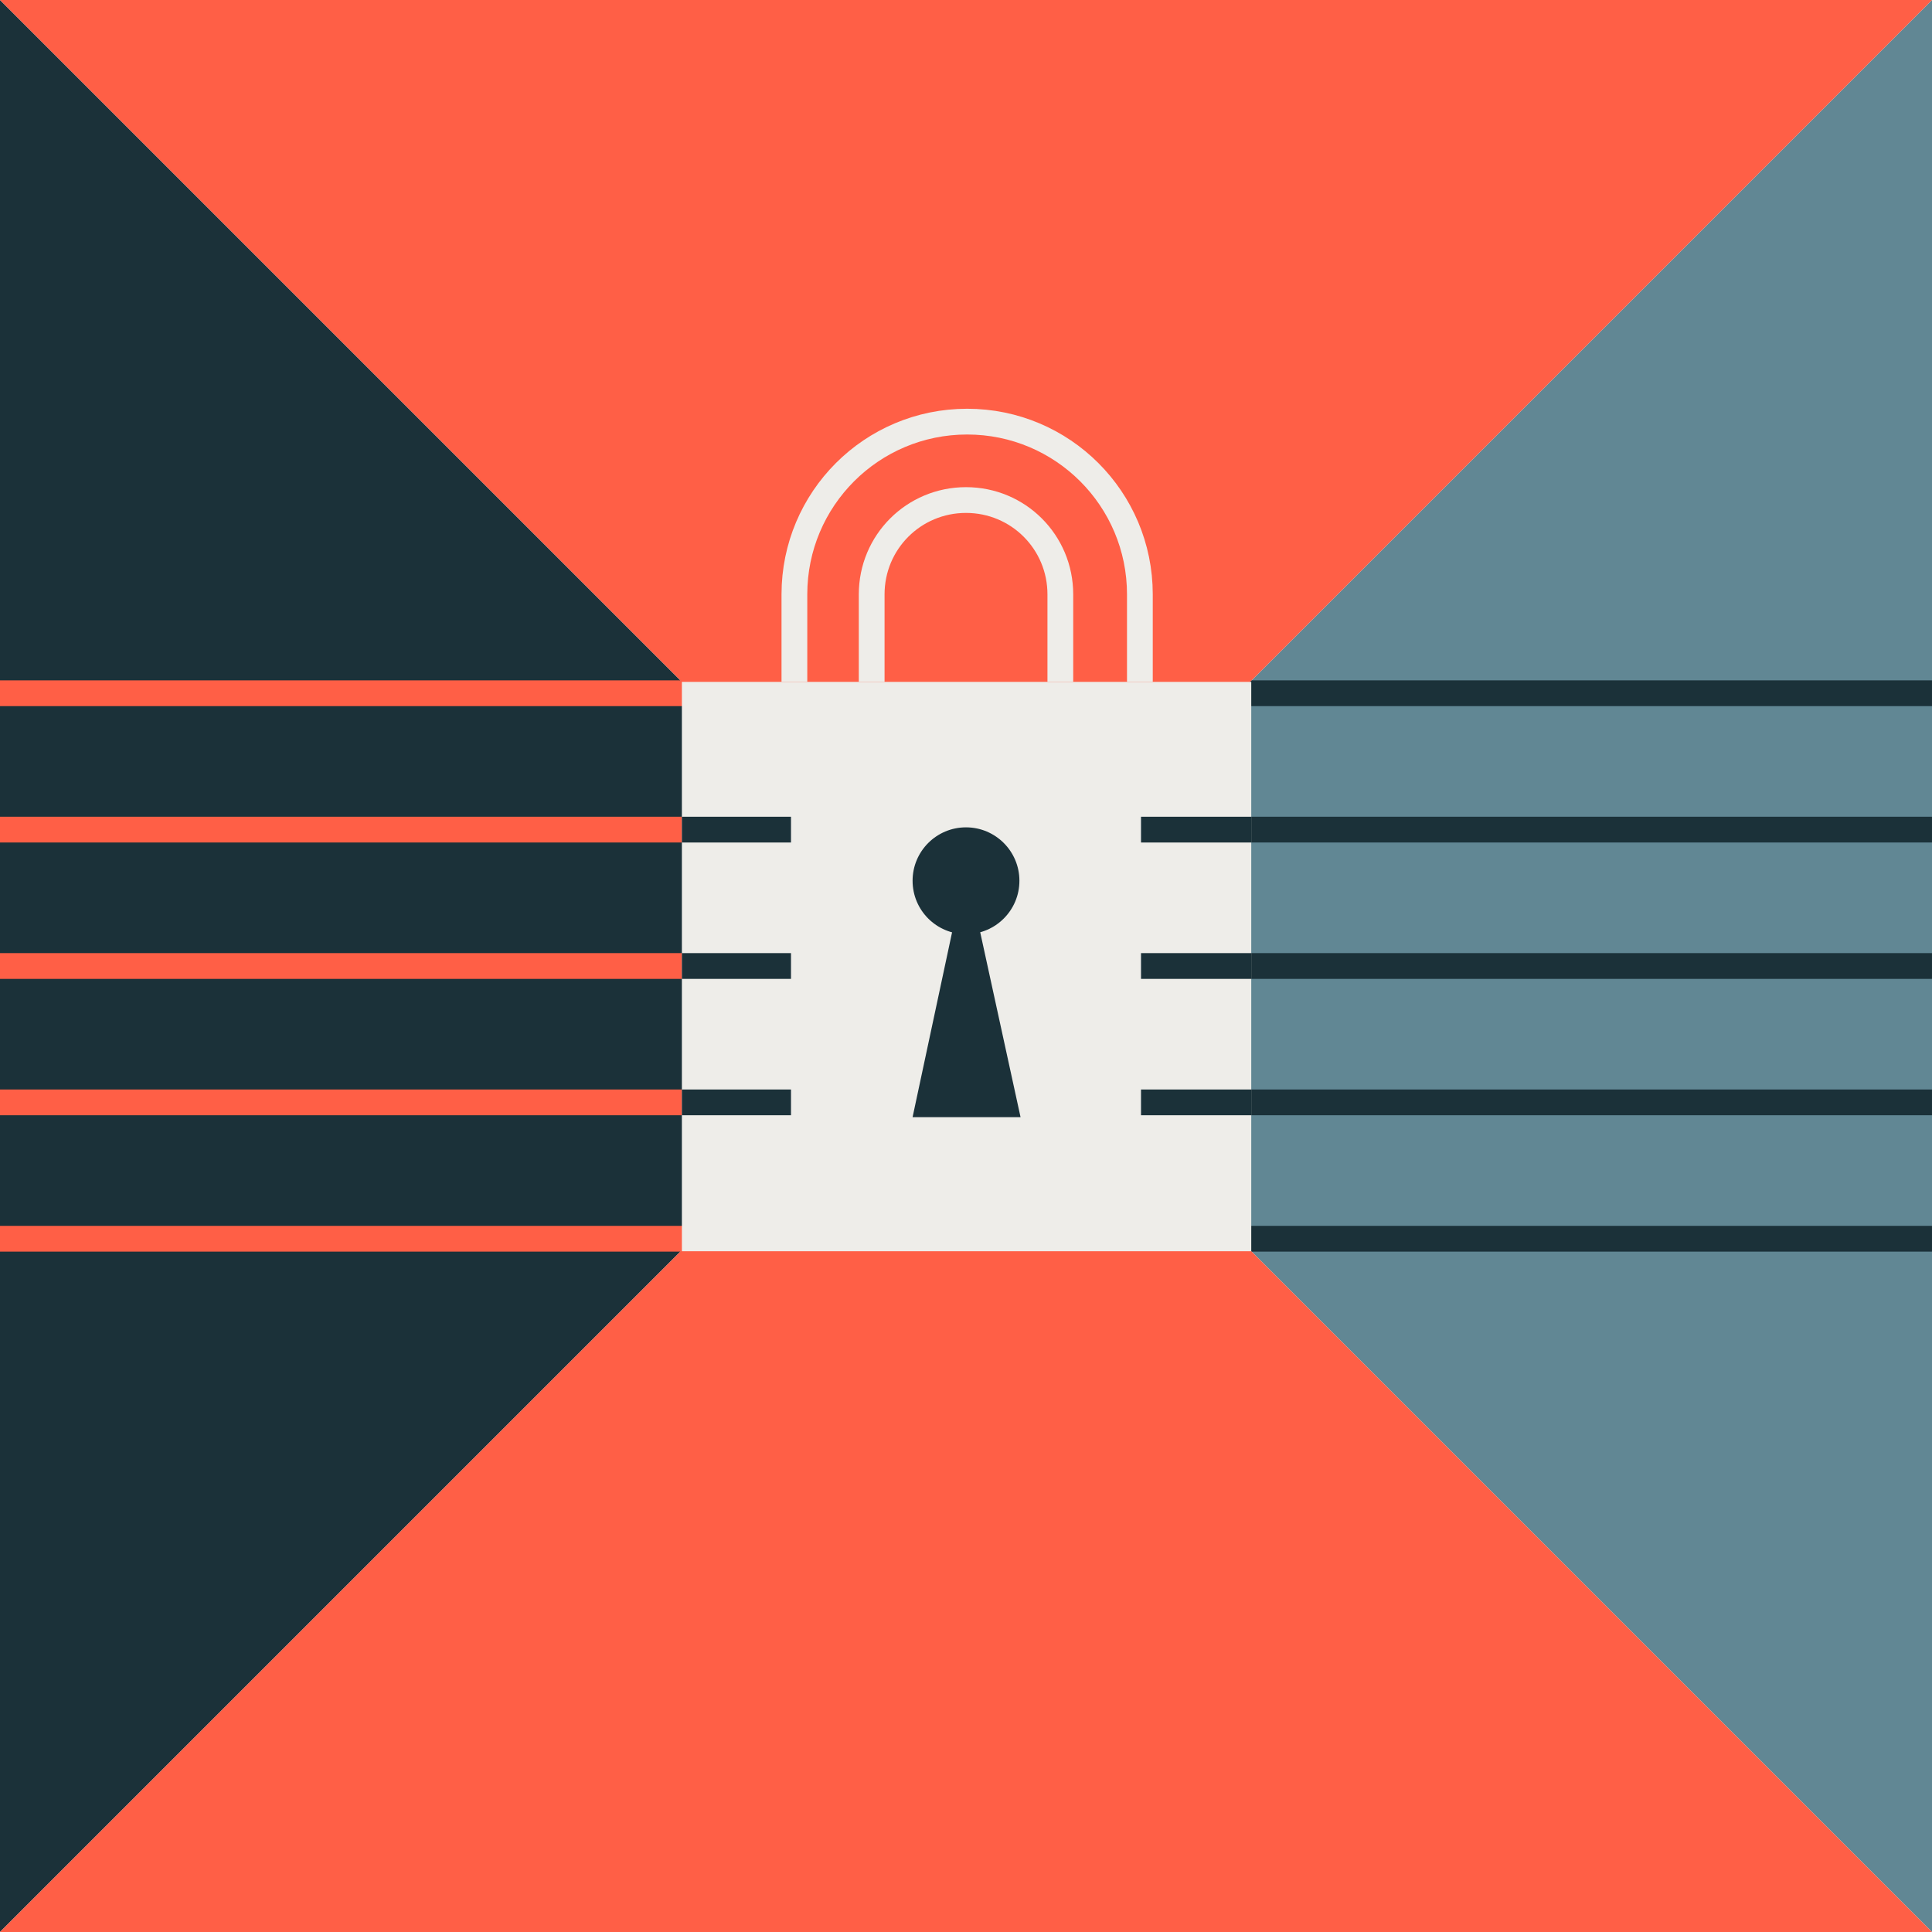
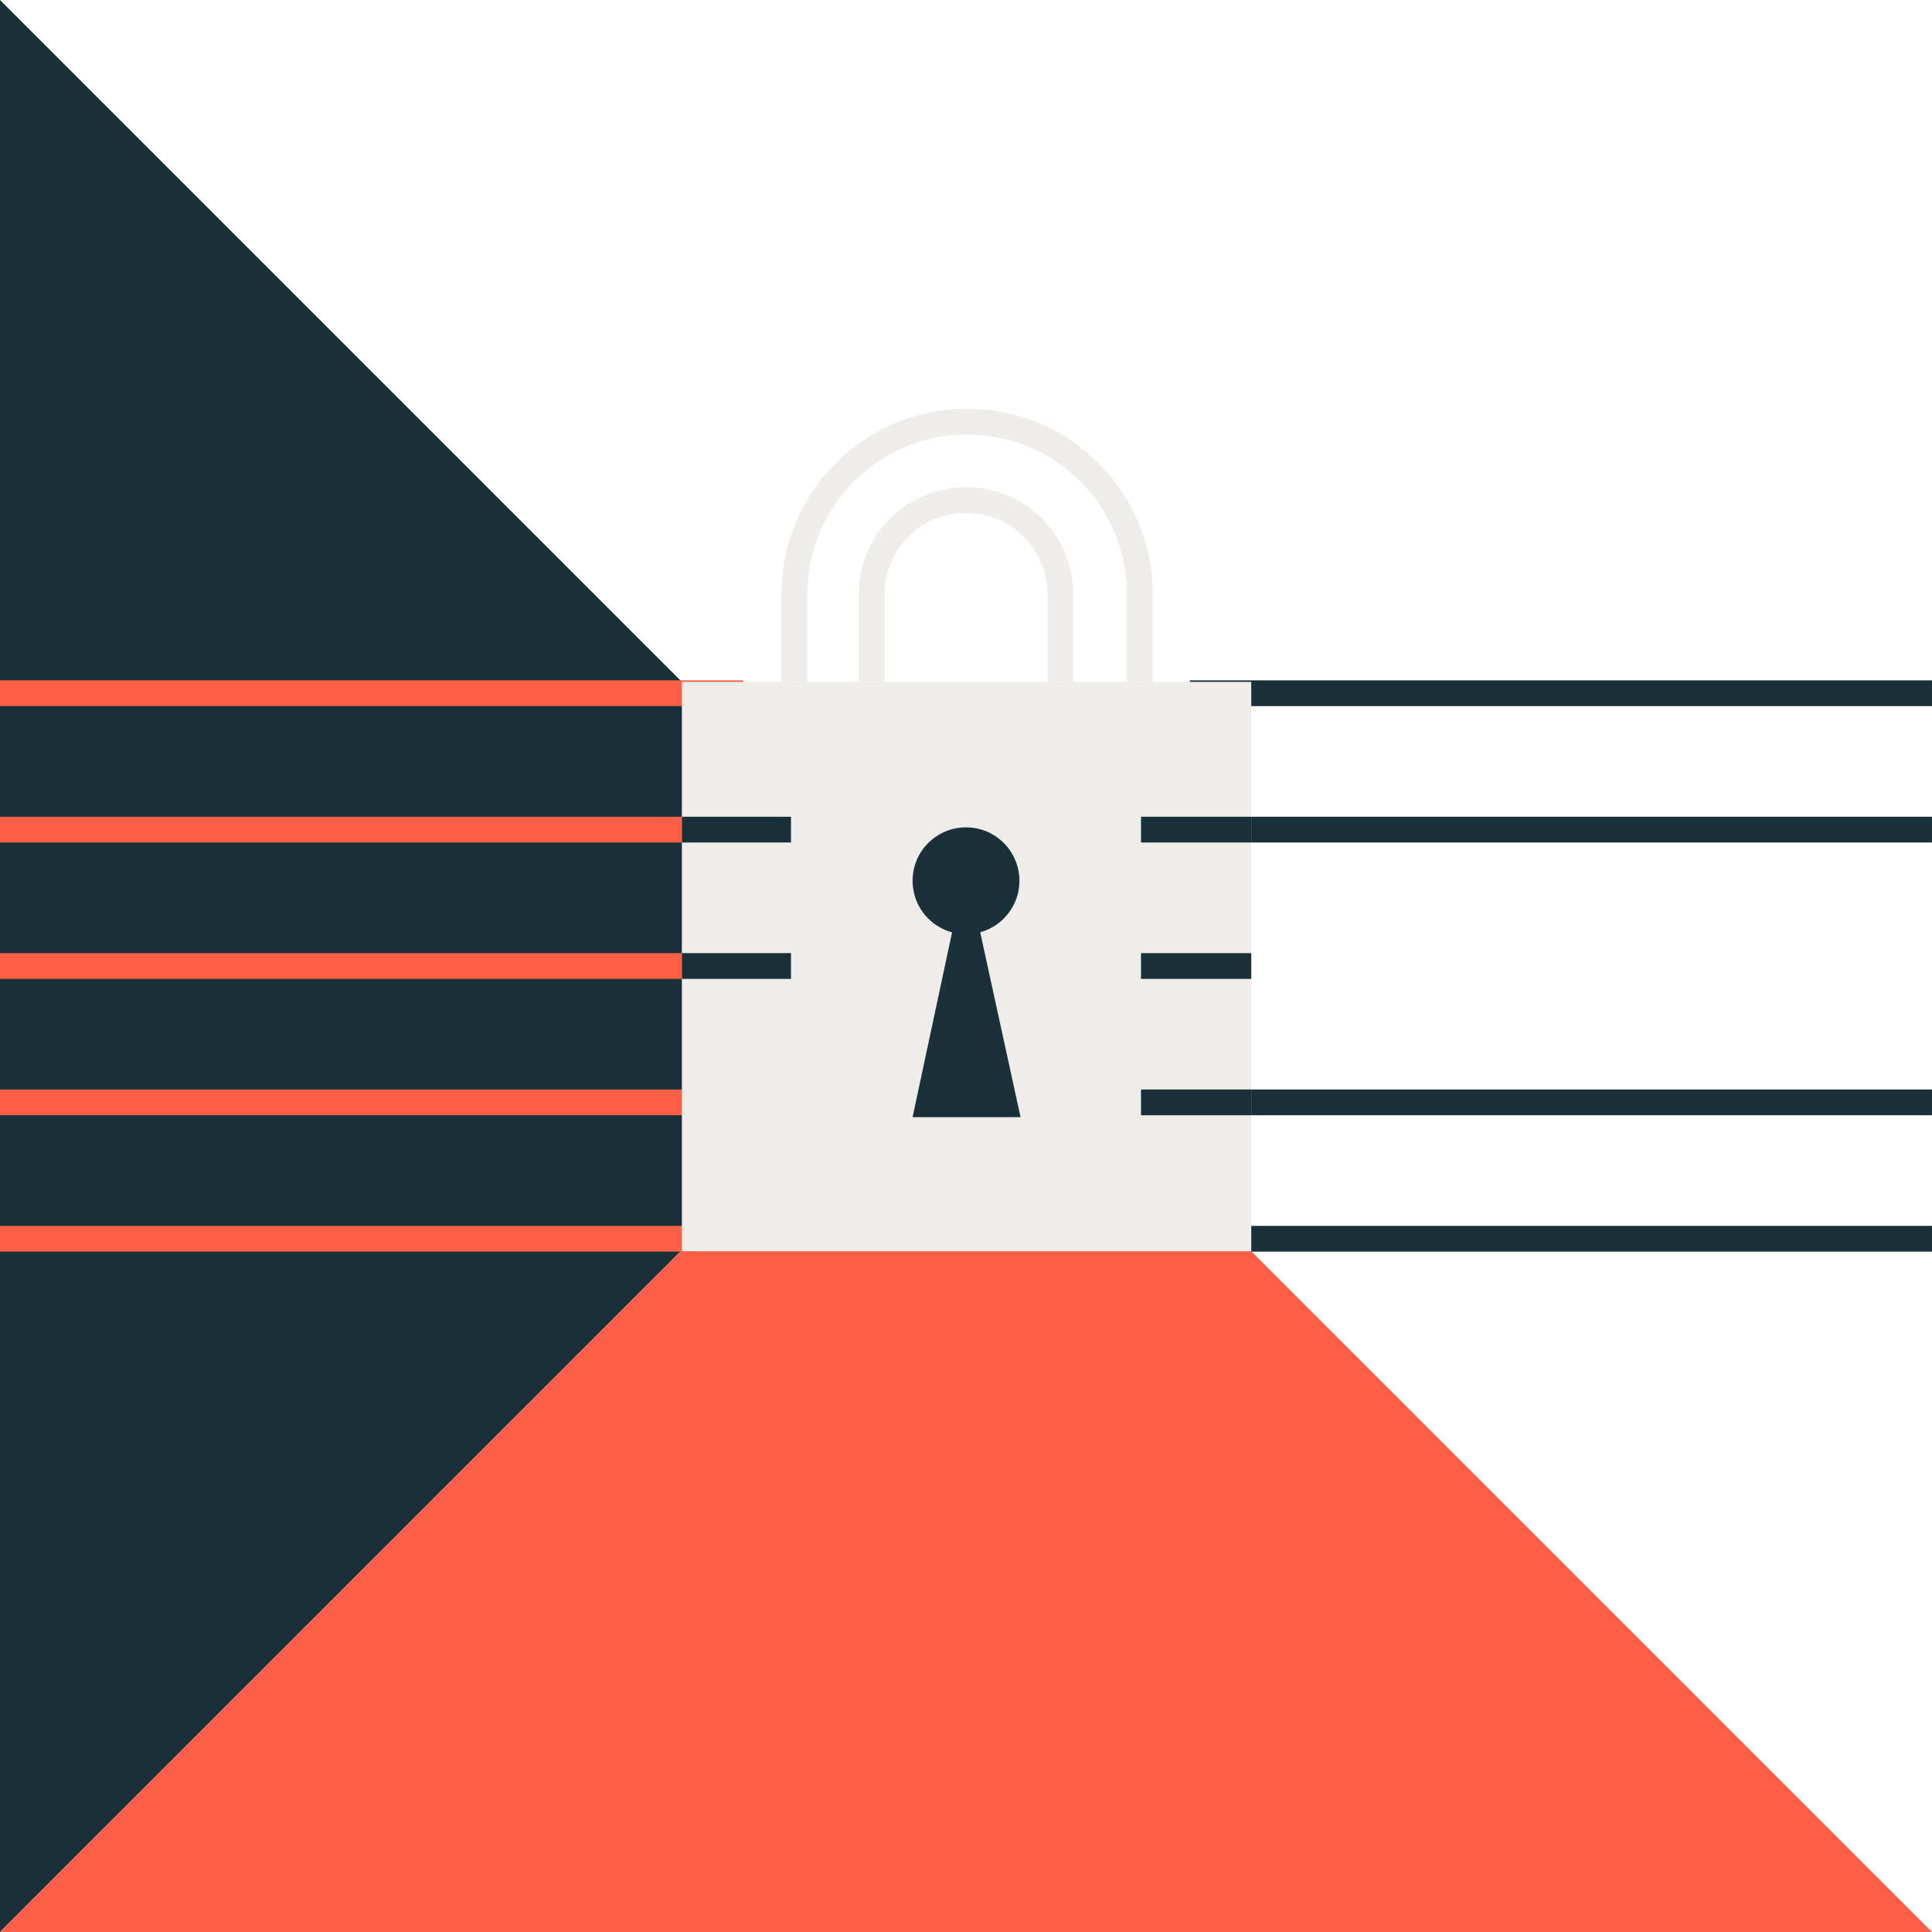
<svg xmlns="http://www.w3.org/2000/svg" width="150" height="150" viewBox="0 0 150 150" fill="none">
-   <path d="M150 0V150L75 75L150 0Z" fill="#618794" />
  <path d="M75 75L0 150V0L75 75Z" fill="#1B3139" />
  <path d="M57.706 96.176H0" stroke="#FF5F46" stroke-width="2" stroke-miterlimit="10" />
  <path d="M57.706 53.823H0" stroke="#FF5F46" stroke-width="2" stroke-miterlimit="10" />
  <path d="M57.706 64.411H0" stroke="#FF5F46" stroke-width="2" stroke-miterlimit="10" />
  <path d="M57.706 75H0" stroke="#FF5F46" stroke-width="2" stroke-miterlimit="10" />
  <path d="M57.706 85.588H0" stroke="#FF5F46" stroke-width="2" stroke-miterlimit="10" />
  <path d="M149.999 96.176H92.382" stroke="#1B3139" stroke-width="2" stroke-miterlimit="10" />
  <path d="M149.999 53.823H92.382" stroke="#1B3139" stroke-width="2" stroke-miterlimit="10" />
  <path d="M149.999 64.411H92.382" stroke="#1B3139" stroke-width="2" stroke-miterlimit="10" />
-   <path d="M149.999 75H92.382" stroke="#1B3139" stroke-width="2" stroke-miterlimit="10" />
  <path d="M149.999 85.588H92.382" stroke="#1B3139" stroke-width="2" stroke-miterlimit="10" />
  <path d="M150 150H0L75 75L150 150Z" fill="#FF5F46" />
-   <path d="M150 0L75 75L0 0H150Z" fill="#FF5F46" />
  <path d="M97.147 52.941H52.941V97.147H97.147V52.941Z" fill="#EEEDE9" />
  <path d="M61.677 52.941V46.147C61.677 38.735 67.677 32.735 75.088 32.735C82.5 32.735 88.5 38.735 88.5 46.147V52.941" stroke="#EEEDE9" stroke-width="2" stroke-miterlimit="10" />
  <path d="M52.941 64.412H61.412" stroke="#1B3139" stroke-width="2" stroke-miterlimit="10" />
  <path d="M52.941 75H61.412" stroke="#1B3139" stroke-width="2" stroke-miterlimit="10" />
-   <path d="M52.941 85.588H61.412" stroke="#1B3139" stroke-width="2" stroke-miterlimit="10" />
  <path d="M88.588 64.412H97.147" stroke="#1B3139" stroke-width="2" stroke-miterlimit="10" />
  <path d="M88.588 75H97.147" stroke="#1B3139" stroke-width="2" stroke-miterlimit="10" />
  <path d="M88.588 85.588H97.147" stroke="#1B3139" stroke-width="2" stroke-miterlimit="10" />
  <path d="M75 72.529C77.29 72.529 79.147 70.673 79.147 68.382C79.147 66.092 77.29 64.235 75 64.235C72.709 64.235 70.853 66.092 70.853 68.382C70.853 70.673 72.709 72.529 75 72.529Z" fill="#1B3139" />
  <path d="M79.235 86.735L75 67.323L70.853 86.735" fill="#1B3139" />
  <path d="M67.677 52.941V46.147C67.677 42.088 70.942 38.823 75 38.823C79.059 38.823 82.324 42.088 82.324 46.147V52.941" stroke="#EEEDE9" stroke-width="2" stroke-miterlimit="10" />
</svg>